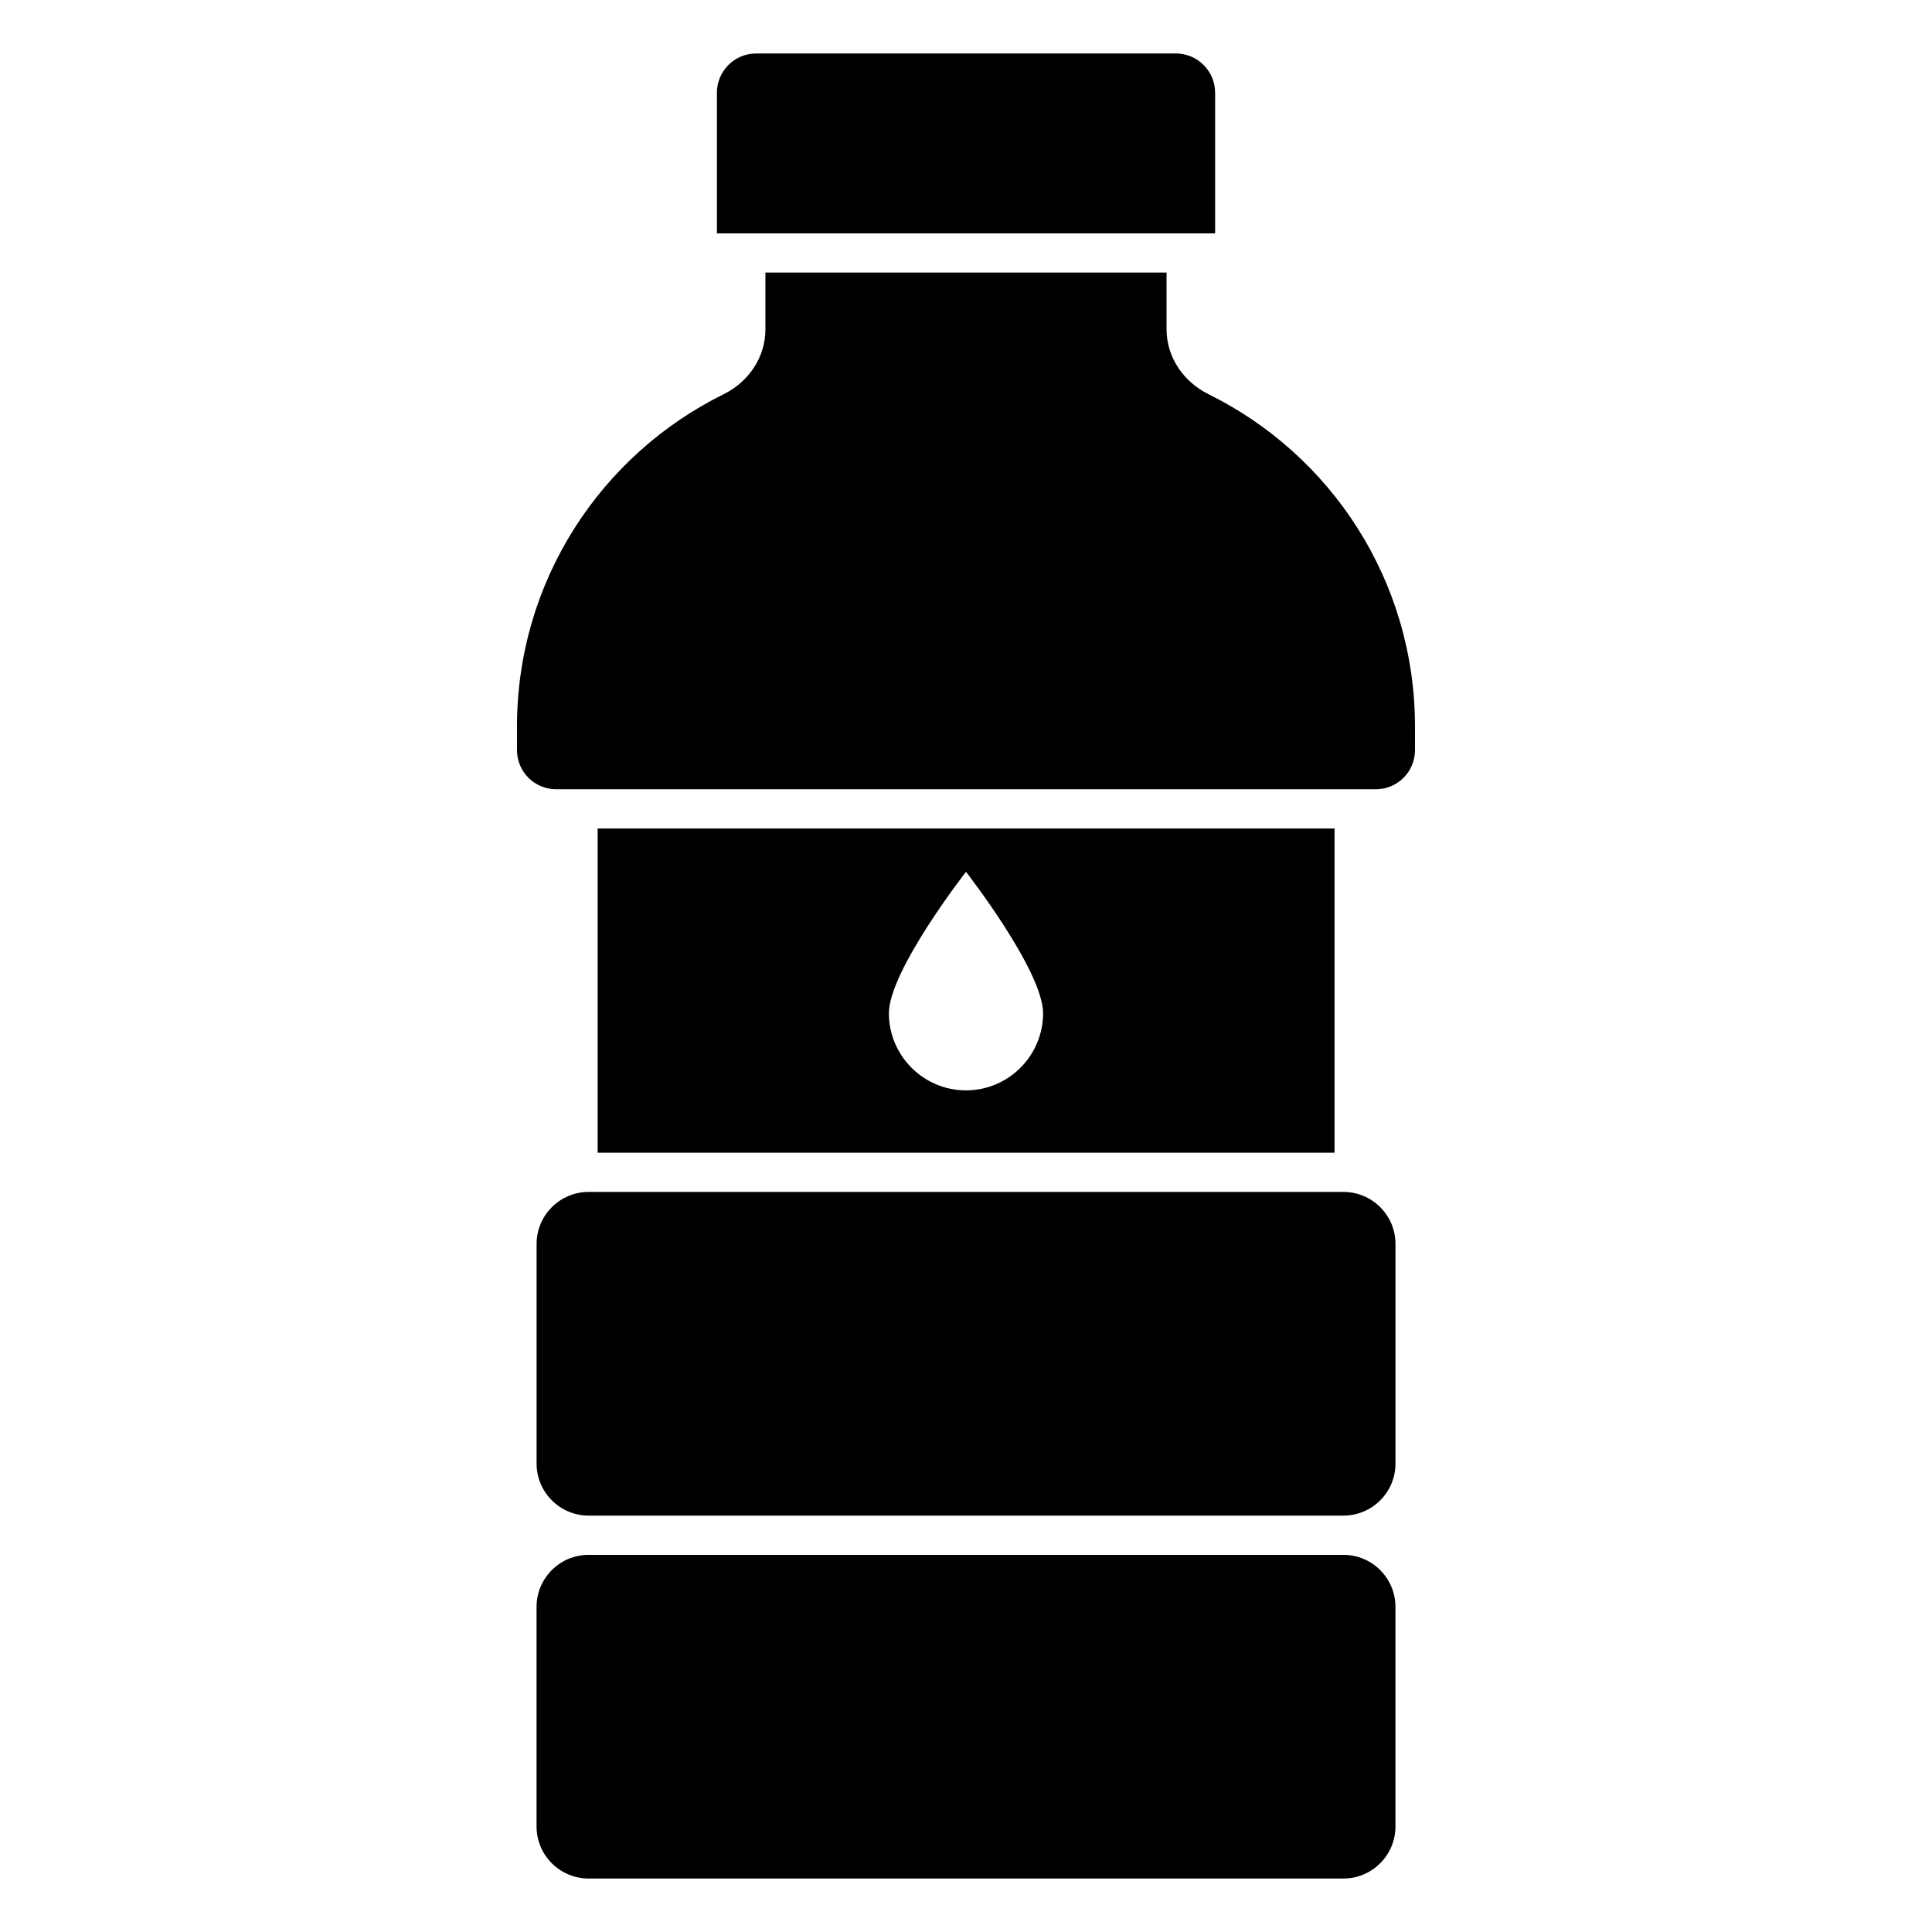
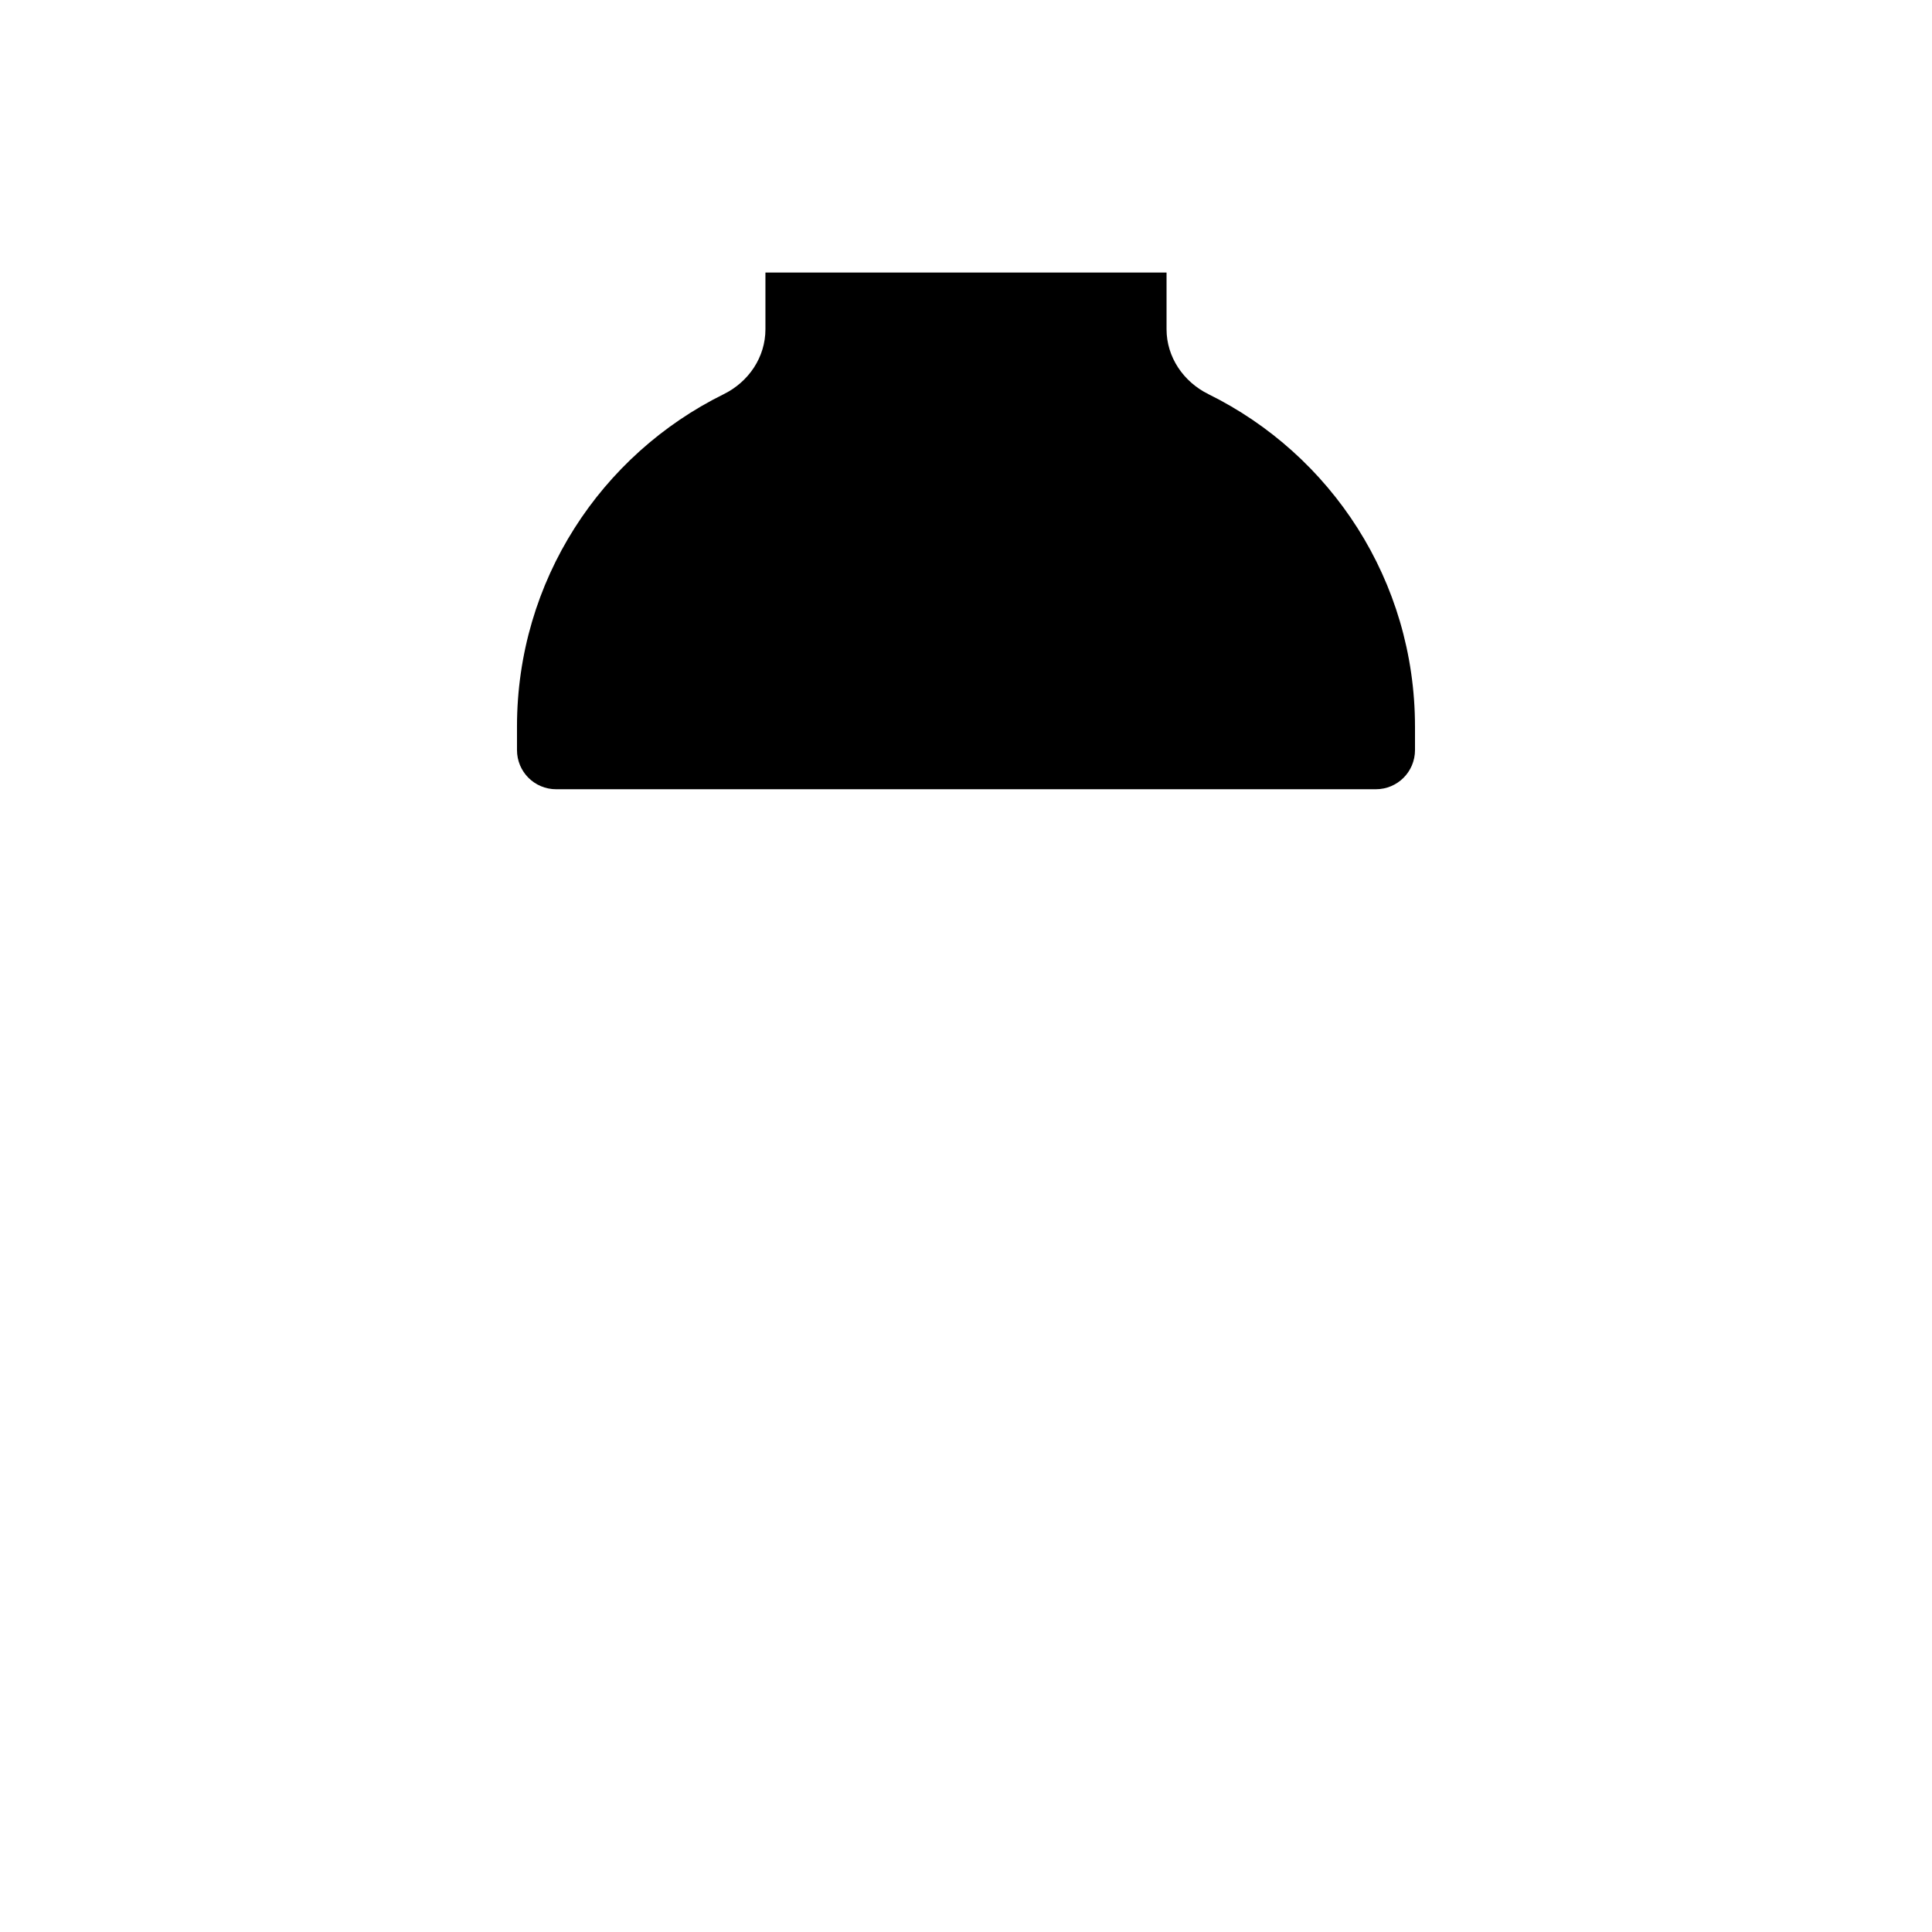
<svg xmlns="http://www.w3.org/2000/svg" fill="#000000" width="800px" height="800px" version="1.1" viewBox="144 144 512 512">
  <g>
-     <path d="m513.81 569.84v58.199c0 7.602-6.188 13.789-13.789 13.789h-200.04c-7.602 0-13.789-6.188-13.789-13.789v-58.199c0-7.602 6.188-13.789 13.789-13.789h200.04c7.606 0 13.789 6.188 13.789 13.789zm-213.82-24.188c-7.602 0-13.789-6.188-13.789-13.789v-58.203c0-7.602 6.188-13.789 13.789-13.789h200.04c7.602 0 13.789 6.188 13.789 13.789v58.203c0 7.602-6.188 13.789-13.789 13.789z" />
    <path d="m518.99 336.57v6.188c0 5.773-4.629 10.402-10.402 10.402h-217.18c-5.773 0-10.402-4.629-10.402-10.402v-6.188c0-38.691 22.312-72.082 54.762-88.098 6.656-3.277 11.078-9.828 11.078-17.215v-15.031h106.3v15.031c0 7.387 4.473 13.938 11.129 17.215 32.453 16.016 54.711 49.402 54.711 88.098z" />
-     <path d="m302.38 363.56v85.914h195.29v-85.914zm97.617 69.395c-11.277 0-20.43-9.199-20.43-20.43 0-11.277 20.43-37.484 20.43-37.484s20.43 26.207 20.43 37.484c0 11.23-9.152 20.43-20.43 20.43z" />
-     <path d="m466.02 168.58v37.266l-132.03 0.004v-37.27c0-5.746 4.66-10.406 10.41-10.406h111.21c5.75 0 10.41 4.66 10.41 10.406z" />
  </g>
</svg>